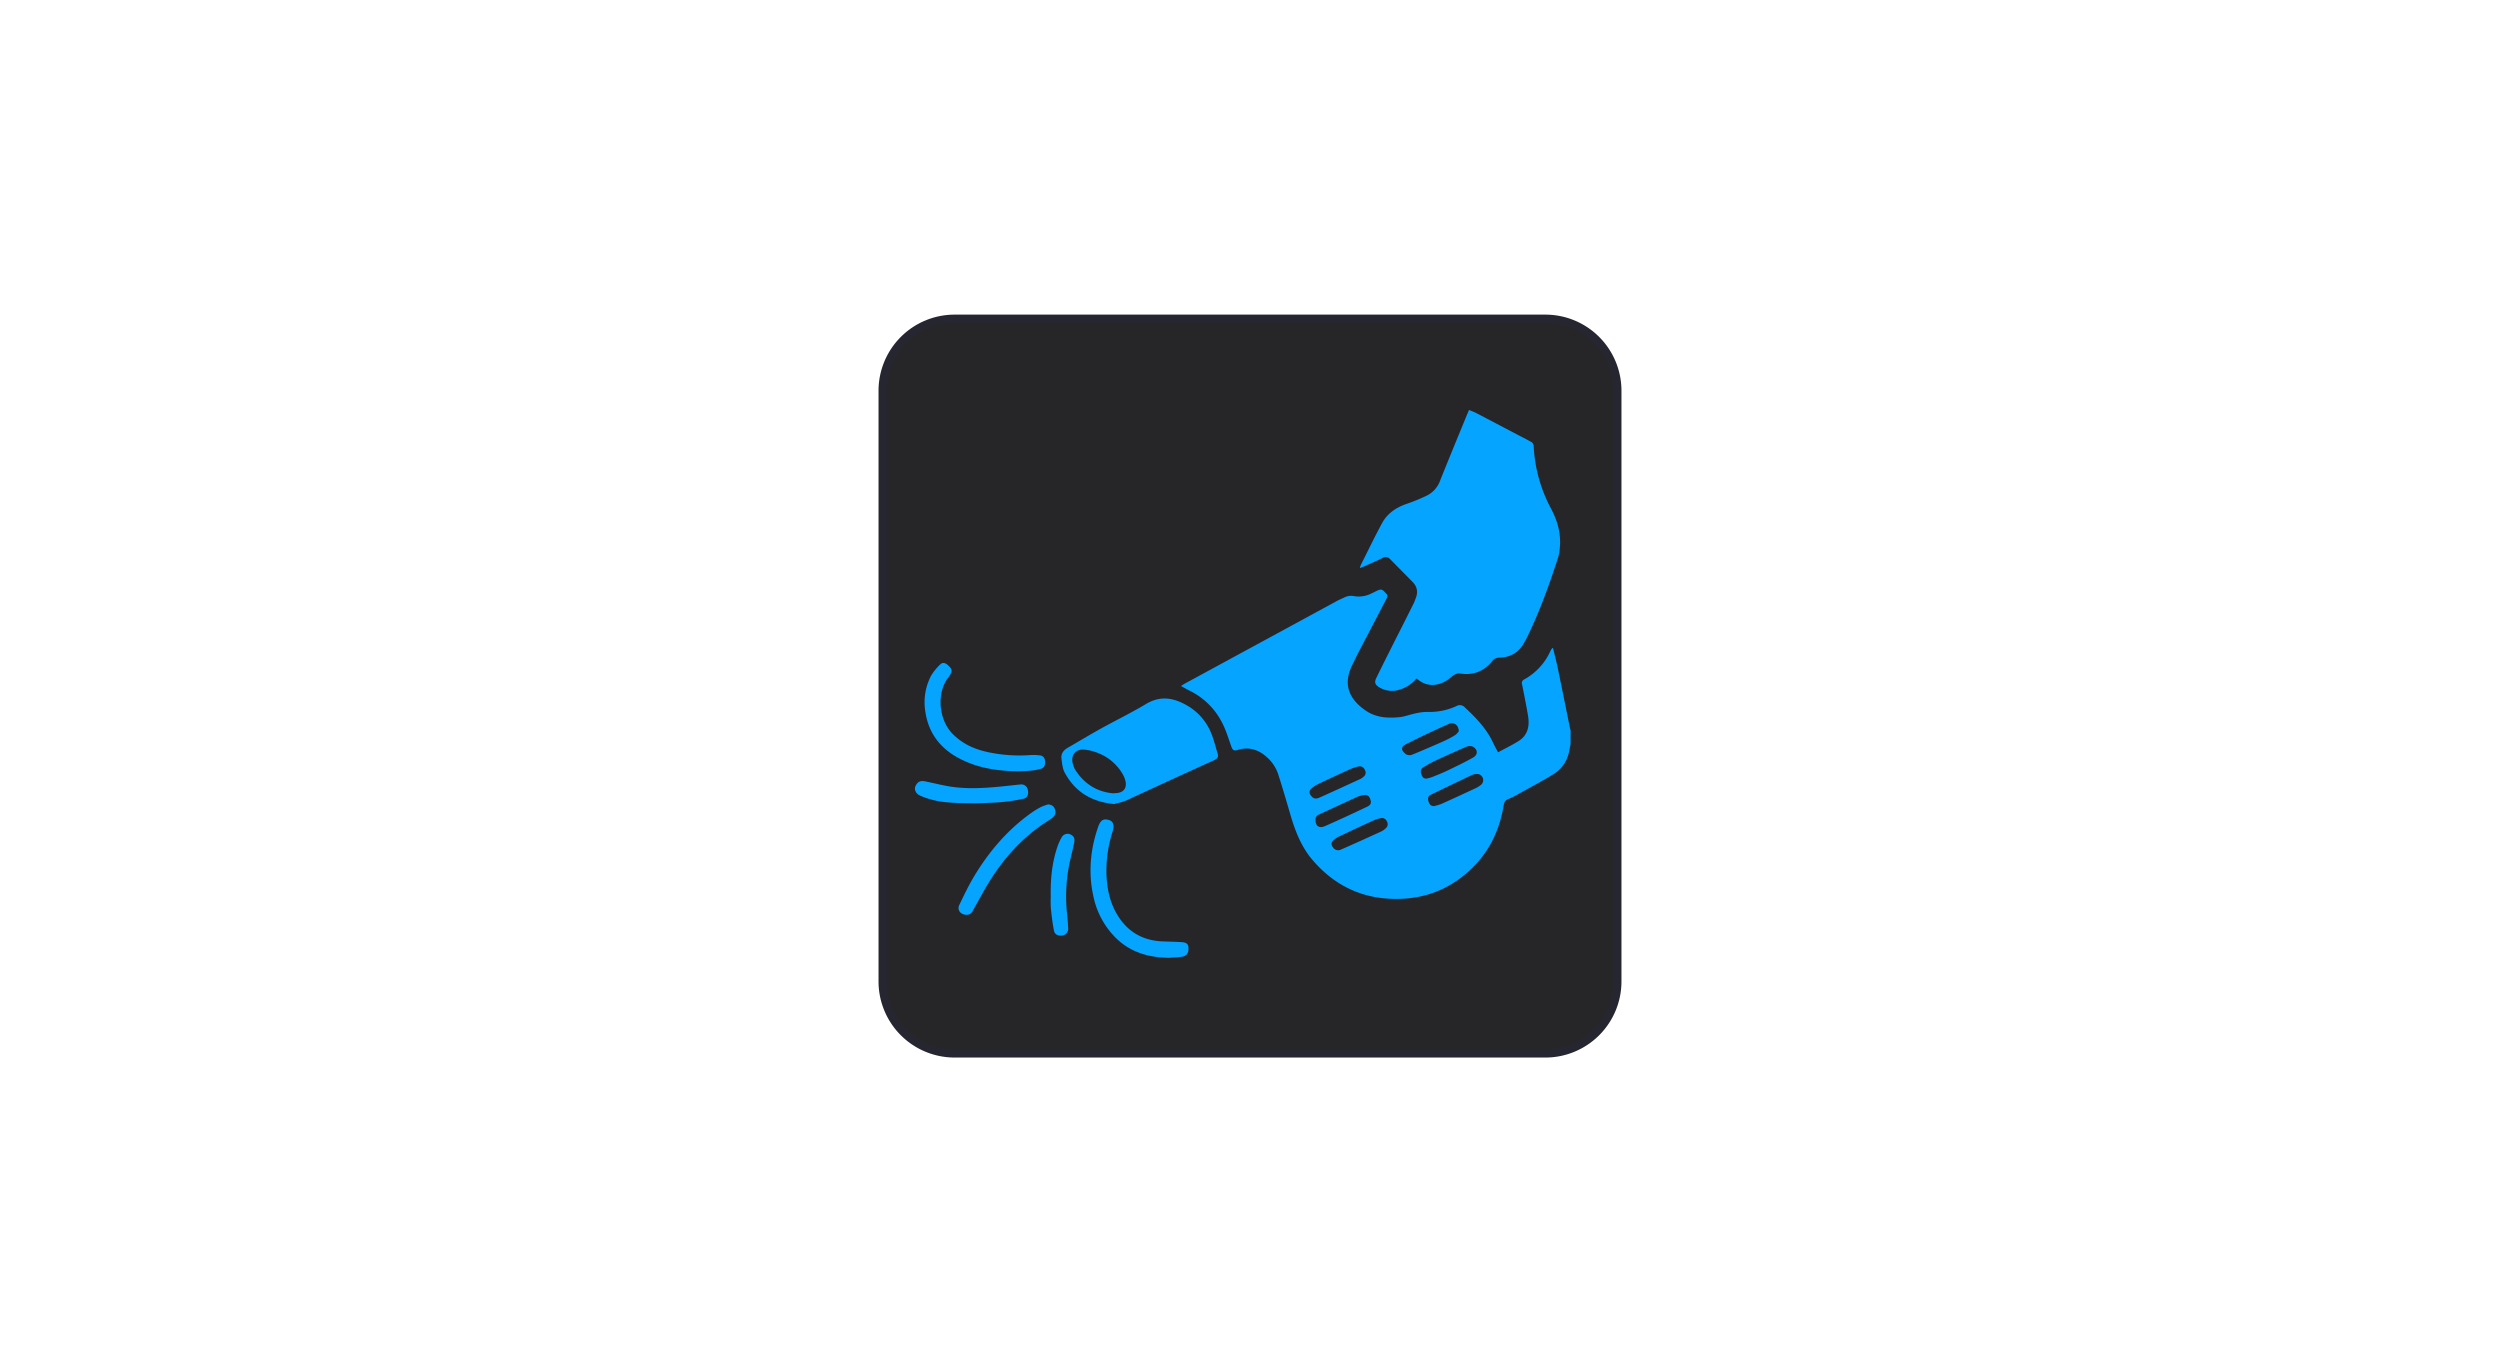
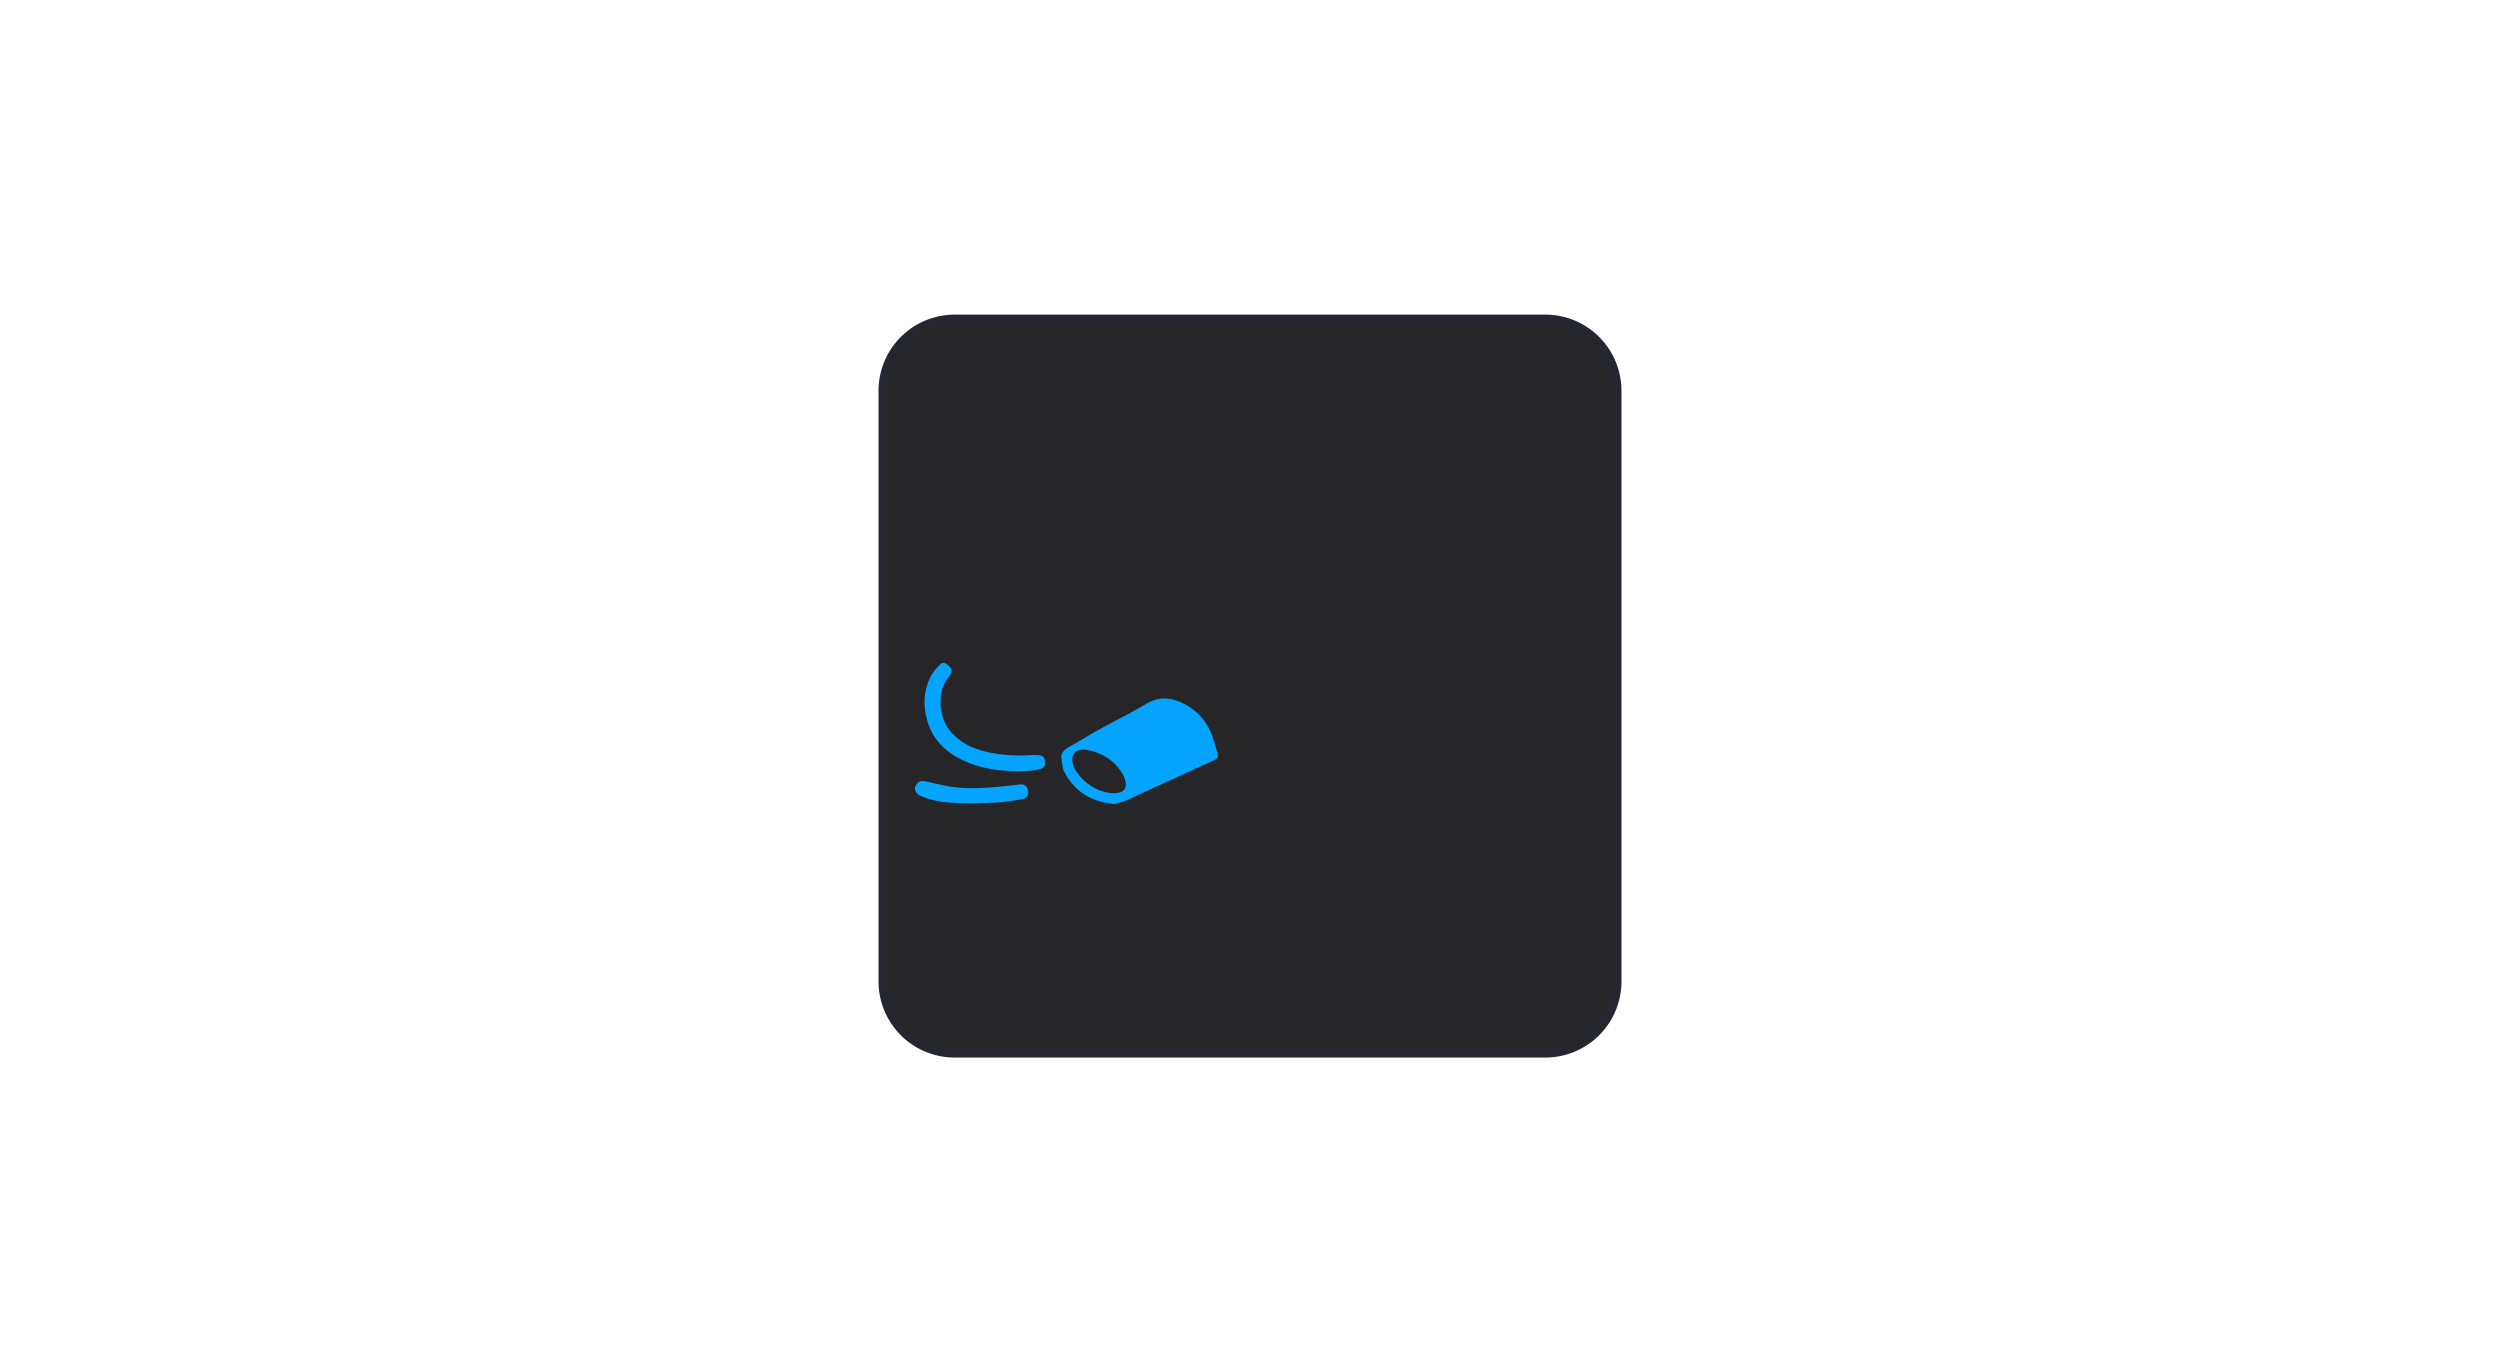
<svg xmlns="http://www.w3.org/2000/svg" id="Слой_1" data-name="Слой 1" viewBox="0 0 1330 730">
  <defs>
    <style>.cls-1{fill:#262629;}.cls-2{fill:#04a4ff;}.cls-3{fill:#262630;}</style>
  </defs>
  <rect class="cls-1" x="469.53" y="169.53" width="390.93" height="390.93" rx="38.29" />
-   <path class="cls-2" d="M835.55,395.85c-.16.8-.35,1.6-.48,2.41-.88,5.76-3.59,10.51-8.54,13.56-6.14,3.78-12.54,7.15-18.85,10.66a39.4,39.4,0,0,1-5.25,2.6c-1.71.64-2.22,1.83-2.48,3.44-2.08,12.49-7.11,23.58-16.1,32.61-12.27,12.33-27.19,17.9-44.57,17-16.74-.84-30.26-8.07-41-20.59-6-7-9.27-15.48-11.83-24.25-2.09-7.15-4.17-14.31-6.46-21.4a20.92,20.92,0,0,0-6.29-9.33c-4.49-3.92-9.58-5.39-15.34-3.56-1.91.61-2.63,0-3.24-1.7-1.59-4.39-2.9-8.94-5.06-13a38,38,0,0,0-16.93-16.72c-1.53-.75-3-1.62-4.84-2.62.8-.52,1.3-.89,1.83-1.18q40.51-22,81-44c1.3-.7,2.67-1.27,4-1.91a8.08,8.08,0,0,1,5.32-.72,14.82,14.82,0,0,0,9.16-1.43c.7-.32,1.38-.69,2.06-1,3.51-1.8,3.66-1.3,6.36,1.71.25.28.05,1.2-.2,1.68-5.07,9.78-10.19,19.53-15.28,29.31-1.09,2.1-2.08,4.25-3.13,6.37-5.12,10.29-1.74,18.17,7.24,24.3,5.5,3.75,11.79,4.08,18.14,3.41,2.5-.27,4.91-1.26,7.39-1.77a30.87,30.87,0,0,1,6.64-1,34.55,34.55,0,0,0,16.06-3.12,3.5,3.5,0,0,1,4.45.77c5.93,5.52,11.54,11.28,15,18.78.76,1.66,1.68,3.24,2.63,5.06,3.7-2,7.4-3.77,10.85-5.94,5-3.11,6-8,5.12-13.39-.93-5.6-2.07-11.17-3.18-16.75a2.11,2.11,0,0,1,1.07-2.65,32.34,32.34,0,0,0,14.07-15.31,6.83,6.83,0,0,1,.66-1.05,4.2,4.2,0,0,1,.62-.51c.89,3.7,1.83,7.22,2.56,10.78,2.24,10.78,4.4,21.58,6.59,32.37a5.21,5.21,0,0,0,.24.66Zm-76.66,18.37a25.27,25.27,0,0,0,2.9-.79c2.8-1.12,5.62-2.22,8.33-3.53,4.58-2.2,9.17-4.41,13.6-6.9,2.64-1.49,2.53-4.25-.12-5.74a4.26,4.26,0,0,0-3.29-.06c-5.77,2.47-11.48,5.06-17.16,7.71a62.78,62.78,0,0,0-6,3.36c-1.36.83-1.51,2.13-1,3.59S757.22,414.24,758.89,414.22ZM776.09,389c-.12-3.29-2.64-5.08-5.4-3.85-7.65,3.41-15.24,7-22.71,10.77-2.84,1.44-2.8,3.17.09,5.41a4,4,0,0,0,3.29.12c5.63-2.29,11.21-4.71,16.77-7.18a51.49,51.49,0,0,0,6.09-3.25A8.9,8.9,0,0,0,776.09,389ZM735,435.16a26.39,26.39,0,0,0-3.89,1.13c-6.4,2.91-12.76,5.9-19.1,8.91A12.93,12.93,0,0,0,709.4,447a2.44,2.44,0,0,0-.37,3.62,3.31,3.31,0,0,0,4.49,1.3c7.19-3.15,14.34-6.4,21.48-9.66a10.2,10.2,0,0,0,2.28-1.67,2.81,2.81,0,0,0,.56-3.56A2.94,2.94,0,0,0,735,435.16Zm-35.15,1.09c0,3.25,2,4.57,5.06,3.23,7.52-3.3,15-6.79,22.38-10.3,2.1-1,2.4-2.14,1.63-4.18-.69-1.81-1.81-2.37-4-1.91a13.08,13.08,0,0,0-2.72.78c-6.88,3.15-13.74,6.34-20.61,9.5A2.83,2.83,0,0,0,699.85,436.25Zm63-7.4a28.06,28.06,0,0,0,3.89-1.13q9.38-4.22,18.68-8.58a14.19,14.19,0,0,0,2.52-1.65,3.28,3.28,0,0,0-1.55-5.69,6.55,6.55,0,0,0-3.09.41c-7.43,3.5-14.82,7.08-22.22,10.65-1.55.76-1.54,2.05-1.12,3.49S761.1,428.83,762.85,428.85Zm-39.64-21.2a30.28,30.28,0,0,0-4.07,1.18q-9.06,4.08-18,8.35a18.17,18.17,0,0,0-3.4,2.24,2.45,2.45,0,0,0-.46,3.62c1.11,1.69,2.48,2.26,4.62,1.31,7.35-3.26,14.64-6.65,21.94-10a7.89,7.89,0,0,0,1.71-1.25,2.65,2.65,0,0,0,.61-3.38A3.1,3.1,0,0,0,723.21,407.65Z" />
-   <path class="cls-2" d="M753.53,361a18.42,18.42,0,0,1-8.67,5.8,13,13,0,0,1-11-1.09c-2.27-1.32-2.82-2.68-1.68-5,3.48-7.19,7.11-14.31,10.69-21.45C746,333.17,749,327.1,752.08,321c.4-.79.64-1.65,1-2.47,1.38-3.36,1-6.36-1.64-9l-11.84-12a3.17,3.17,0,0,0-4.13-.67c-3.12,1.57-6.34,2.93-9.53,4.37-.73.33-1.48.6-2.51,1a12.33,12.33,0,0,1,.5-1.61c3.75-7.44,7.36-15,11.32-22.3,2.83-5.23,7.52-8.36,13.12-10.28A94.88,94.88,0,0,0,759,263.68a14.14,14.14,0,0,0,7.08-7.85c4.68-11.71,9.5-23.36,14.27-35,.34-.82.7-1.63,1.17-2.73,1.29.54,2.55,1,3.72,1.58,7.19,3.75,14.37,7.54,21.55,11.31,2.62,1.38,5.28,2.68,7.85,4.15a2.69,2.69,0,0,1,1.26,1.81,78.26,78.26,0,0,0,9.25,33.63c3.43,6.44,5.36,13.29,4.69,20.67a25.5,25.5,0,0,1-1,5.58c-4.71,14.53-9.88,28.89-16.64,42.63-.42.84-.9,1.66-1.36,2.49-2.87,5.29-7.41,7.81-13.34,7.93a4.58,4.58,0,0,0-3.74,1.94q-6.67,8.19-17.17,6.45a4.78,4.78,0,0,0-2.93.77c-1.31.77-2.4,1.92-3.68,2.77-4.29,2.86-10.27,4-15.38-.09A11.89,11.89,0,0,0,753.53,361Z" />
  <path class="cls-2" d="M592.65,427.75c-12.11-1.2-20.87-6.61-26.3-16.88-1.11-2.1-1.29-4.74-1.64-7.17-.38-2.65,1-4.52,3.23-5.83,5.84-3.37,11.62-6.87,17.52-10.14,8-4.45,16.31-8.47,24.17-13.18s14.89-3.3,22.08.88a29.83,29.83,0,0,1,12.92,15.34c1.28,3.23,2.07,6.65,3.13,10,.6,1.88-.06,2.85-1.86,3.67-14,6.32-27.89,12.74-41.82,19.13-2,.91-3.94,1.94-6,2.69S594.16,427.34,592.65,427.75Zm-1-5.71c1.15-.06,1.86-.08,2.56-.15,3.47-.35,5.25-2.53,4.61-6a13.49,13.49,0,0,0-1.68-4.26,25.9,25.9,0,0,0-12.73-10.91,25.43,25.43,0,0,0-7.68-1.93c-4.66-.33-7.17,3-6,7.48a11.9,11.9,0,0,0,1.49,3.58C576.91,417,583.51,421.13,591.65,422Z" />
-   <path class="cls-2" d="M622.12,509.55c-10.63-.1-20.31-2.69-28.19-10.27a43.62,43.62,0,0,1-12.32-22.79c-2.69-12.42-1.53-24.61,2.59-36.57,1.33-3.84,3-4.41,5.54-3.74s3.22,2.74,2.16,6.21a68.18,68.18,0,0,0-3.26,22.93c.33,8,2,15.65,6.45,22.44,5.43,8.35,13.27,12.6,23.19,13.05,3.37.16,6.76.19,10.13.39,2.78.16,3.78,1,3.86,3,.12,2.86-1,4.42-3.61,4.81C626.5,509.3,624.3,509.37,622.12,509.55Z" />
  <path class="cls-2" d="M542,410.32c-11-.08-20.82-1.58-30-6-10.89-5.18-17.91-13.49-19.7-25.61a30.57,30.57,0,0,1,3-19.18,28.82,28.82,0,0,1,4.85-6c1.29-1.35,2.77-.9,4.1.29,2.1,1.9,2.45,2.85,1.49,4.68a11.17,11.17,0,0,1-1.14,1.8c-6.24,7.73-5.61,22.16,2.18,30.1,5.2,5.29,11.41,8.1,18.41,9.65a79.64,79.64,0,0,0,23.15,1.63,27.2,27.2,0,0,1,4.77.18,2.89,2.89,0,0,1,2.81,2.9c.22,2.27-.29,3.63-2.08,4.2a25.39,25.39,0,0,1-5.21,1C546.14,410.23,543.64,410.25,542,410.32Z" />
-   <path class="cls-2" d="M557.66,427.93c1.65.21,2.88.78,3.47,2.31s.59,3.16-.8,4.4a17.05,17.05,0,0,1-2.26,1.72c-15.57,9.68-26.81,23.28-35.53,39.17-1.68,3.06-3.4,6.1-5.1,9.15a3.64,3.64,0,0,1-4,1.94c-2.7-.39-4.28-2.72-3.11-5.15,2.46-5.12,4.9-10.26,7.81-15.13,8-13.31,17.86-24.91,30.59-33.94a43.75,43.75,0,0,1,5.16-3.13A28.34,28.34,0,0,1,557.66,427.93Z" />
  <path class="cls-2" d="M519.1,427.36c-9.46-.16-17.31,0-24.89-2.35a32.35,32.35,0,0,1-5-1.88c-2-1-2.9-3.12-2.27-4.68,1-2.46,2.6-3.3,5.16-2.78,5,1,9.91,2.32,14.94,3,8.19,1.07,16.44.62,24.65-.16,3.71-.36,7.42-.79,11.13-1.17a3.5,3.5,0,0,1,4,2.95c.53,2.23-.3,4.23-2.39,4.66a105.78,105.78,0,0,1-11.73,1.79C527.65,427.15,522.54,427.21,519.1,427.36Z" />
-   <path class="cls-2" d="M559,476.9c-.2-9,.64-17.87,3.54-26.44a26.92,26.92,0,0,1,2.17-4.84,3.72,3.72,0,0,1,4.19-1.94c2.11.76,3.05,2.06,2.6,4.42-.77,4-1.89,7.94-2.68,11.94a87.07,87.07,0,0,0-1.1,26.52c.26,2.35.43,4.72.54,7.08a3.58,3.58,0,0,1-3,4c-2.21.46-4.13-.39-4.56-2.58-.77-3.93-1.24-7.93-1.65-11.92A61.43,61.43,0,0,1,559,476.9Z" />
  <path class="cls-3" d="M822.17,562.62H507.83a40.5,40.5,0,0,1-40.45-40.45V207.83a40.5,40.5,0,0,1,40.45-40.45H822.17a40.5,40.5,0,0,1,40.45,40.45V522.17A40.5,40.5,0,0,1,822.17,562.62ZM507.83,171.68a36.21,36.21,0,0,0-36.15,36.15V522.17a36.21,36.21,0,0,0,36.15,36.15H822.17a36.21,36.21,0,0,0,36.15-36.15V207.83a36.21,36.21,0,0,0-36.15-36.15Z" />
</svg>